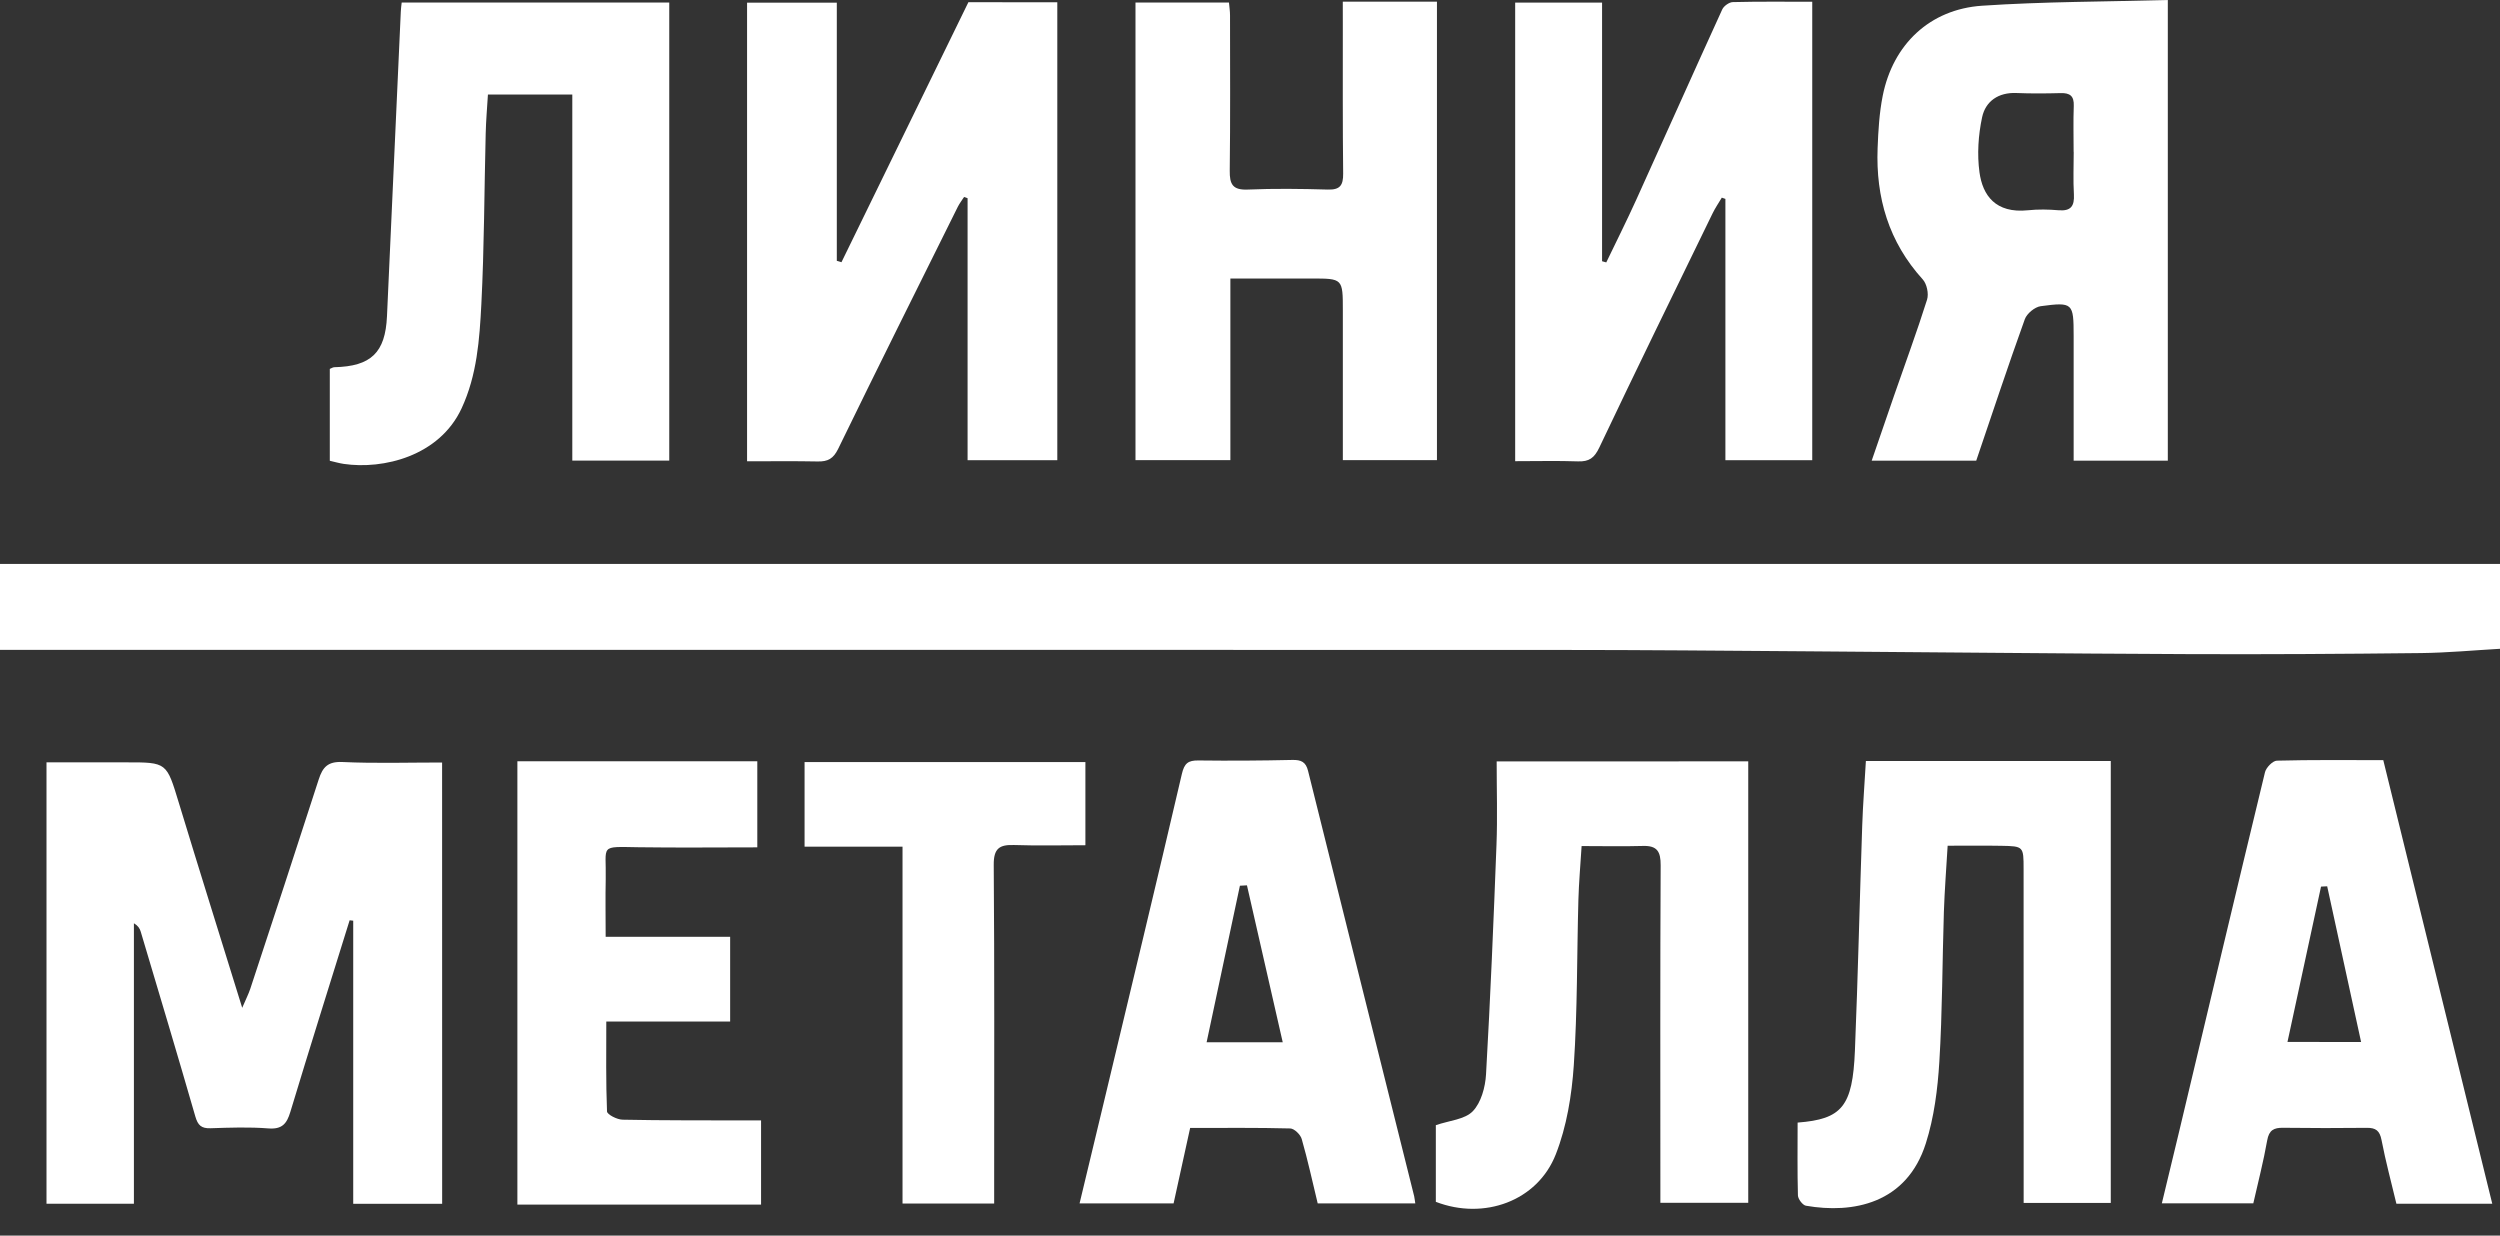
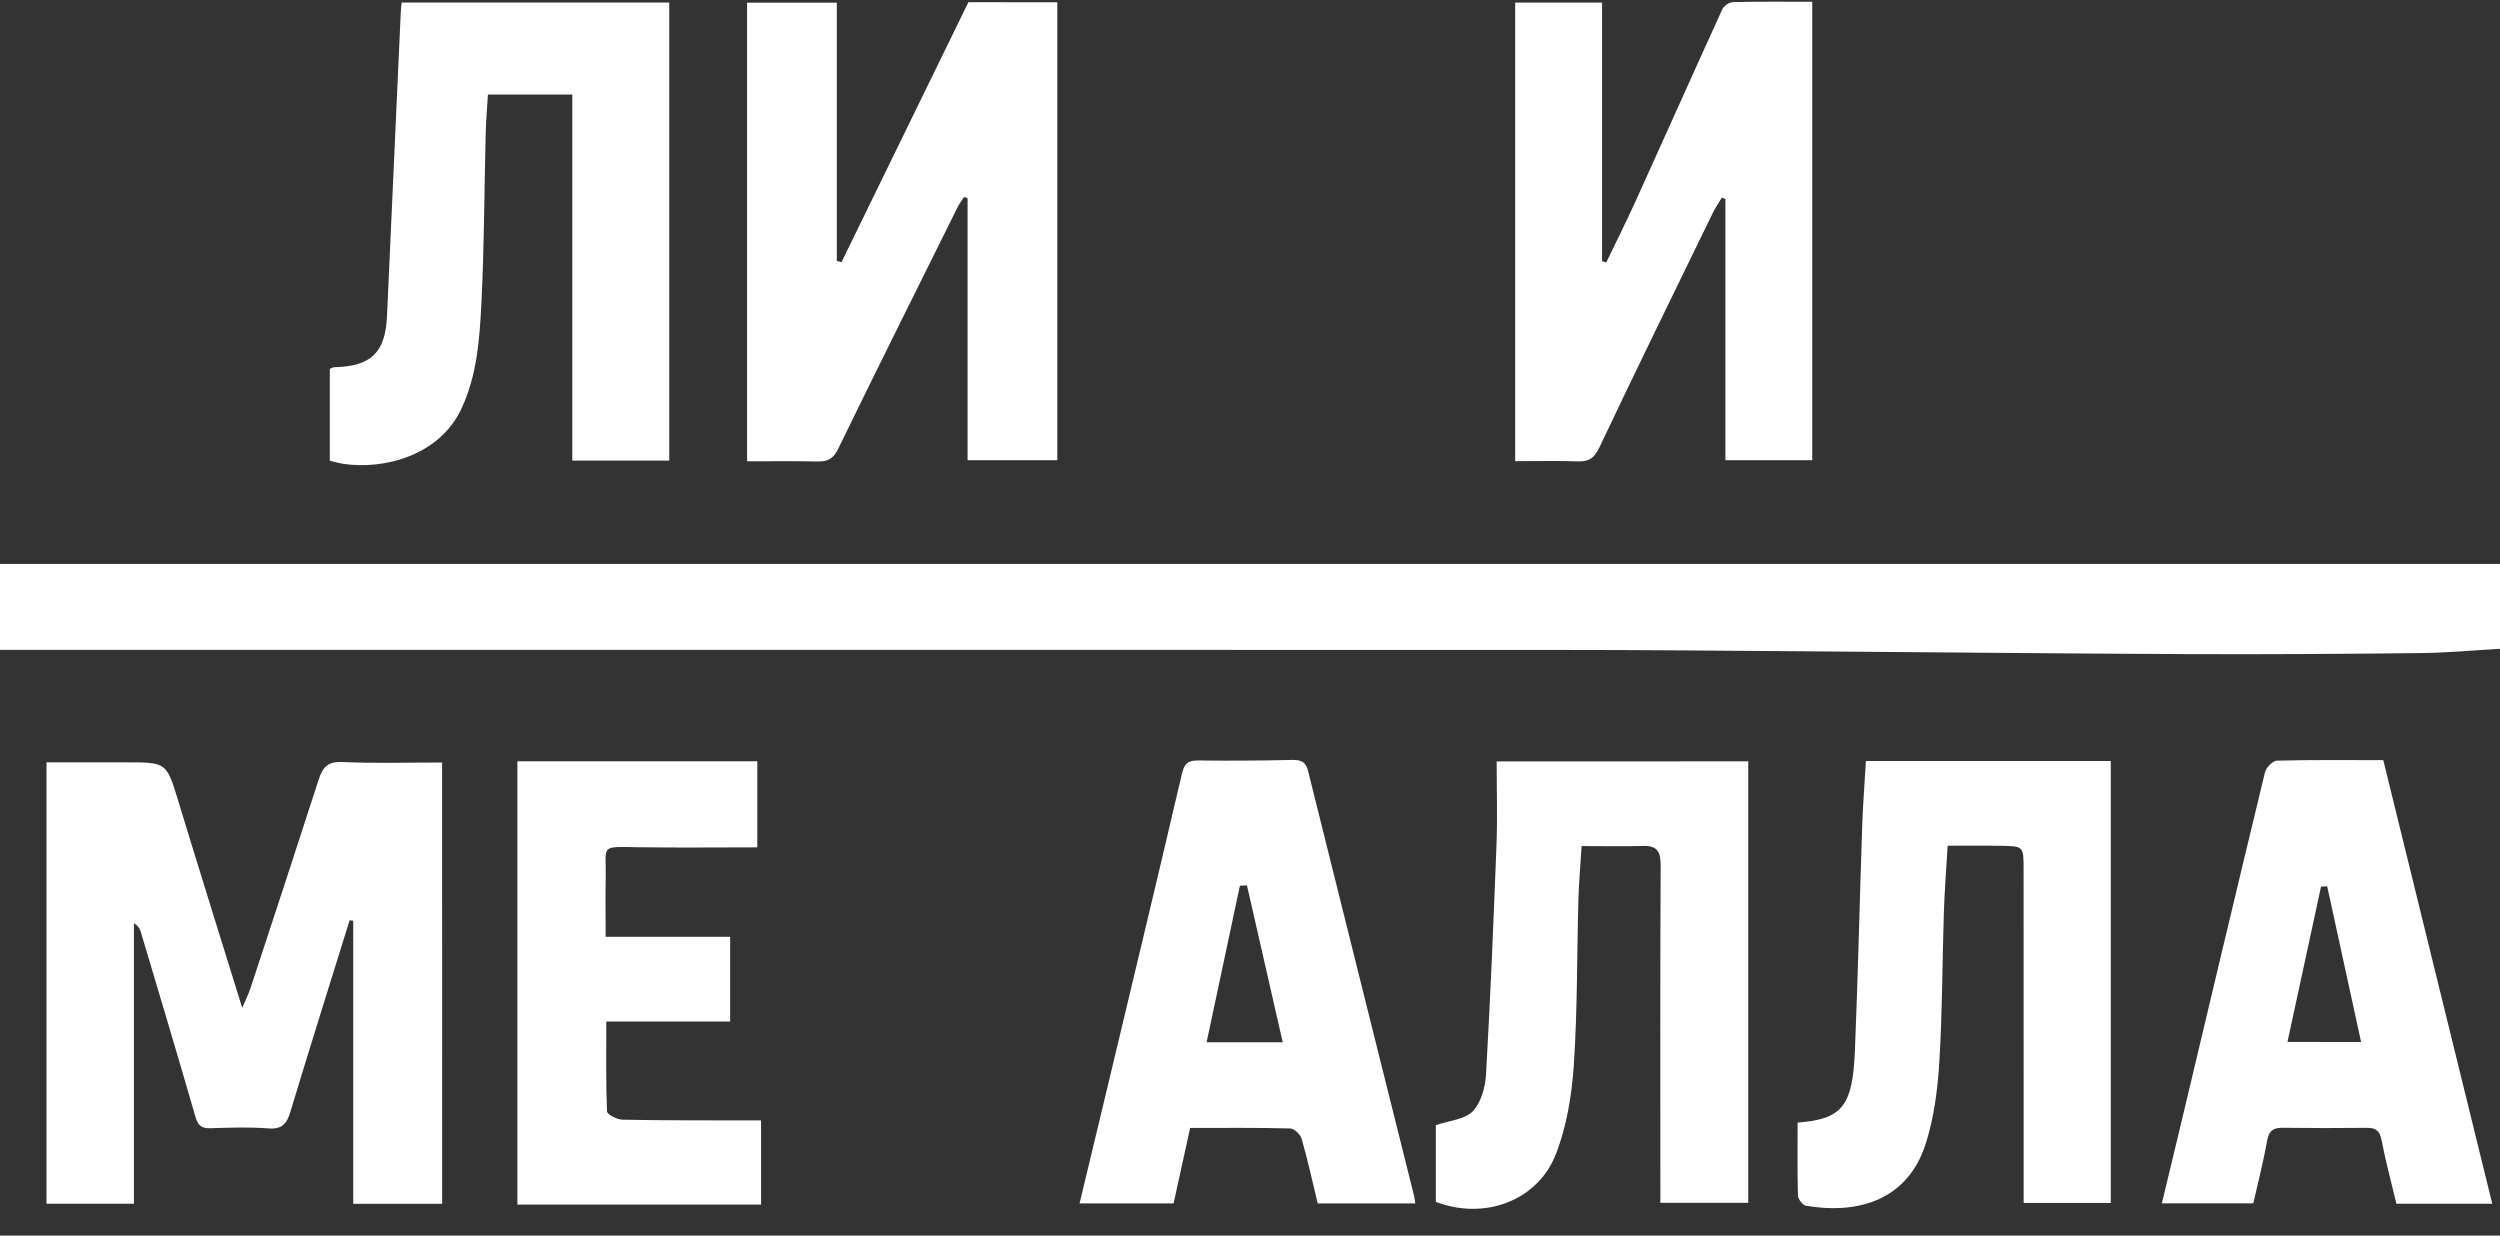
<svg xmlns="http://www.w3.org/2000/svg" width="87" height="43" viewBox="0 0 87 43" fill="none">
  <rect x="0" y="0" width="87" height="43" fill="#333333" stroke="none" />
  <path d="M87 19.625C87 20.653 87 21.588 87 22.578C86.094 22.63 85.173 22.716 84.251 22.727C81.538 22.757 78.825 22.775 76.113 22.763C71.719 22.745 67.325 22.697 62.931 22.666C60.039 22.645 57.149 22.618 54.257 22.618C36.433 22.613 18.608 22.615 0.785 22.615C0.548 22.615 0.312 22.615 0 22.615C0 21.636 0 20.686 0 19.626C28.941 19.625 57.936 19.625 87 19.625Z" fill="white" />
  <path d="M36.794 0.079C36.794 5.417 36.794 10.698 36.794 16.016C35.757 16.016 34.743 16.016 33.672 16.016C33.672 12.971 33.672 9.935 33.672 6.898C33.632 6.884 33.591 6.868 33.55 6.854C33.477 6.968 33.393 7.076 33.332 7.196C31.939 10.001 30.539 12.801 29.169 15.618C29 15.965 28.808 16.066 28.456 16.059C27.649 16.043 26.841 16.053 25.998 16.053C25.998 10.717 25.998 5.425 25.998 0.094C27.024 0.094 28.041 0.094 29.121 0.094C29.121 3.092 29.121 6.084 29.121 9.077C29.175 9.092 29.229 9.109 29.283 9.125C30.748 6.122 32.214 3.119 33.7 0.077C34.659 0.079 35.705 0.079 36.794 0.079Z" fill="white" />
  <path d="M52.728 16.049C52.728 10.685 52.728 5.404 52.728 0.09C53.727 0.09 54.707 0.09 55.752 0.09C55.752 3.106 55.752 6.099 55.752 9.091C55.801 9.104 55.85 9.119 55.898 9.132C56.249 8.403 56.612 7.679 56.946 6.942C57.946 4.739 58.929 2.529 59.934 0.328C59.989 0.208 60.176 0.075 60.304 0.073C61.212 0.05 62.121 0.061 63.066 0.061C63.066 5.392 63.066 10.688 63.066 16.016C62.066 16.016 61.085 16.016 60.044 16.016C60.044 12.989 60.044 9.956 60.044 6.922C60.002 6.907 59.961 6.892 59.919 6.878C59.808 7.064 59.685 7.244 59.591 7.439C58.272 10.149 56.946 12.855 55.655 15.576C55.482 15.94 55.299 16.069 54.915 16.056C54.206 16.031 53.496 16.049 52.728 16.049Z" fill="white" />
  <path d="M23.29 0.088C23.29 5.436 23.29 10.721 23.29 16.029C22.178 16.029 21.081 16.029 19.916 16.029C19.916 11.79 19.916 7.565 19.916 3.29C18.913 3.29 17.975 3.29 16.98 3.29C16.952 3.748 16.913 4.199 16.902 4.65C16.852 6.629 16.852 8.61 16.751 10.585C16.687 11.816 16.601 13.057 16.061 14.216C15.288 15.876 13.334 16.346 11.963 16.144C11.81 16.121 11.659 16.077 11.477 16.035C11.477 14.976 11.477 13.913 11.477 12.838C11.532 12.817 11.583 12.78 11.634 12.779C12.914 12.75 13.41 12.271 13.467 11.005C13.626 7.47 13.787 3.936 13.948 0.401C13.952 0.306 13.965 0.211 13.979 0.088C17.085 0.088 20.164 0.088 23.29 0.088Z" fill="white" />
-   <path d="M46.729 0.058C47.753 0.058 48.682 0.058 49.612 0.058C49.729 0.058 49.846 0.058 50.006 0.058C50.006 5.382 50.006 10.677 50.006 16.012C48.944 16.012 47.864 16.012 46.731 16.012C46.731 14.282 46.731 12.547 46.731 10.811C46.731 9.69 46.731 9.691 45.626 9.693C44.702 9.696 43.779 9.693 42.817 9.693C42.817 11.864 42.817 13.918 42.817 16.012C41.699 16.012 40.621 16.012 39.515 16.012C39.515 10.702 39.515 5.409 39.515 0.087C40.603 0.087 41.664 0.087 42.768 0.087C42.781 0.237 42.805 0.387 42.805 0.535C42.806 2.336 42.817 4.137 42.795 5.938C42.789 6.407 42.893 6.618 43.417 6.597C44.346 6.558 45.278 6.57 46.208 6.597C46.636 6.61 46.745 6.446 46.742 6.043C46.723 4.321 46.731 2.599 46.73 0.877C46.729 0.626 46.729 0.372 46.729 0.058Z" fill="white" />
-   <path d="M68.977 0.199C67.157 0.321 65.875 1.546 65.519 3.331C65.4 3.927 65.364 4.544 65.341 5.154C65.274 6.875 65.728 8.42 66.912 9.724C67.055 9.881 67.126 10.224 67.062 10.427C66.707 11.551 66.298 12.659 65.912 13.772C65.652 14.519 65.397 15.268 65.135 16.031C66.397 16.031 67.578 16.031 68.773 16.031C69.336 14.374 69.878 12.735 70.463 11.11C70.534 10.911 70.811 10.683 71.017 10.655C72.141 10.506 72.162 10.544 72.163 11.691C72.163 12.127 72.163 12.562 72.163 12.999C72.163 14.001 72.163 15.004 72.163 16.032C73.289 16.032 74.349 16.032 75.44 16.032C75.44 10.711 75.44 5.417 75.44 2.67029e-05C73.243 0.06 71.105 0.056 68.977 0.199ZM71.641 7.317C71.288 7.287 70.928 7.28 70.576 7.317C69.438 7.435 68.995 6.791 68.886 5.997C68.8 5.371 68.845 4.697 68.978 4.078C69.098 3.521 69.547 3.21 70.172 3.237C70.685 3.258 71.2 3.254 71.714 3.24C72.037 3.232 72.18 3.342 72.167 3.684C72.147 4.217 72.162 4.751 72.162 5.284C72.163 5.284 72.163 5.284 72.165 5.284C72.165 5.777 72.143 6.273 72.172 6.766C72.193 7.169 72.071 7.352 71.641 7.317Z" fill="white" />
  <path d="M15.387 41.892C14.375 41.892 13.372 41.892 12.292 41.892C12.292 38.607 12.292 35.323 12.292 32.04C12.251 32.035 12.209 32.03 12.167 32.026C11.476 34.248 10.777 36.467 10.104 38.695C9.979 39.11 9.814 39.305 9.34 39.269C8.67 39.216 7.993 39.241 7.321 39.263C7.008 39.272 6.887 39.161 6.799 38.858C6.179 36.708 5.535 34.563 4.896 32.418C4.865 32.312 4.805 32.216 4.66 32.129C4.66 35.373 4.66 38.617 4.66 41.889C3.615 41.889 2.635 41.889 1.618 41.889C1.618 36.781 1.618 31.701 1.618 26.53C2.544 26.53 3.466 26.532 4.387 26.53C5.812 26.528 5.796 26.532 6.222 27.934C6.929 30.261 7.658 32.581 8.429 35.072C8.561 34.764 8.65 34.59 8.711 34.407C9.509 31.982 10.308 29.556 11.091 27.125C11.229 26.698 11.408 26.496 11.914 26.518C13.057 26.571 14.204 26.535 15.385 26.535C15.387 31.665 15.387 36.763 15.387 41.892Z" fill="white" />
  <path d="M62.557 39.066C64.104 38.946 64.471 38.506 64.551 36.565C64.658 33.956 64.716 31.346 64.805 28.738C64.83 27.992 64.889 27.247 64.933 26.482C67.789 26.482 70.608 26.482 73.455 26.482C73.455 31.618 73.455 36.718 73.455 41.863C72.479 41.863 71.482 41.863 70.423 41.863C70.423 41.038 70.423 40.212 70.423 39.385C70.423 36.338 70.423 33.289 70.421 30.241C70.421 29.455 70.419 29.448 69.645 29.434C69.038 29.423 68.429 29.431 67.778 29.431C67.73 30.241 67.672 30.986 67.647 31.732C67.591 33.471 67.596 35.214 67.489 36.95C67.431 37.904 67.307 38.883 67.019 39.789C66.352 41.892 64.478 42.243 62.846 41.959C62.732 41.939 62.572 41.727 62.568 41.601C62.545 40.754 62.557 39.907 62.557 39.066Z" fill="white" />
  <path d="M60.839 26.495C60.839 31.636 60.839 36.723 60.839 41.857C59.831 41.857 58.838 41.857 57.781 41.857C57.781 41.647 57.781 41.434 57.781 41.223C57.781 37.52 57.772 33.817 57.791 30.114C57.794 29.635 57.67 29.424 57.175 29.439C56.486 29.459 55.797 29.443 55.04 29.443C54.999 30.104 54.945 30.709 54.928 31.316C54.875 33.235 54.897 35.159 54.768 37.073C54.697 38.118 54.521 39.202 54.142 40.17C53.504 41.801 51.64 42.469 49.967 41.824C49.967 40.904 49.967 39.977 49.967 39.156C50.435 38.994 50.975 38.959 51.253 38.671C51.544 38.369 51.689 37.83 51.714 37.386C51.866 34.721 51.977 32.054 52.078 29.387C52.114 28.441 52.084 27.49 52.084 26.497C55.078 26.495 57.934 26.495 60.839 26.495Z" fill="white" />
  <path d="M21.099 35.55C21.099 36.636 21.083 37.659 21.124 38.678C21.129 38.785 21.474 38.962 21.664 38.965C23.069 38.994 24.475 38.986 25.881 38.991C26.075 38.991 26.27 38.991 26.485 38.991C26.485 39.958 26.485 40.919 26.485 41.921C23.651 41.921 20.845 41.921 18.005 41.921C18.005 36.784 18.005 31.662 18.005 26.492C20.767 26.492 23.542 26.492 26.354 26.492C26.354 27.452 26.354 28.393 26.354 29.488C24.975 29.488 23.598 29.504 22.222 29.484C20.835 29.463 21.105 29.391 21.079 30.595C21.065 31.243 21.077 31.891 21.077 32.6C22.578 32.6 23.974 32.6 25.409 32.6C25.409 33.601 25.409 34.541 25.409 35.549C24.015 35.55 22.599 35.55 21.099 35.55Z" fill="white" />
-   <path d="M31.408 29.464C30.25 29.464 29.147 29.464 27.999 29.464C27.999 28.445 27.999 27.507 27.999 26.521C31.232 26.521 34.484 26.521 37.772 26.521C37.772 27.459 37.772 28.398 37.772 29.414C36.944 29.414 36.12 29.435 35.298 29.407C34.782 29.389 34.577 29.521 34.582 30.099C34.61 33.739 34.597 37.38 34.597 41.019C34.597 41.294 34.597 41.569 34.597 41.883C33.536 41.883 32.501 41.883 31.408 41.883C31.408 37.755 31.408 33.649 31.408 29.464Z" fill="white" />
  <path d="M49.213 41.628C47.982 36.694 46.747 31.762 45.52 26.825C45.443 26.514 45.279 26.44 44.976 26.446C43.887 26.47 42.798 26.478 41.708 26.464C41.347 26.459 41.215 26.561 41.128 26.937C40.242 30.742 39.326 34.539 38.418 38.34C38.137 39.514 37.854 40.688 37.569 41.878C38.699 41.878 39.761 41.878 40.841 41.878C41.034 40.999 41.222 40.144 41.417 39.253C42.608 39.253 43.754 39.24 44.9 39.27C45.041 39.273 45.257 39.484 45.3 39.638C45.51 40.37 45.672 41.116 45.856 41.878C46.978 41.878 48.081 41.878 49.252 41.878C49.235 41.779 49.23 41.702 49.213 41.628ZM41.99 36.271C42.383 34.424 42.766 32.623 43.149 30.823C43.231 30.818 43.312 30.815 43.394 30.81C43.801 32.597 44.209 34.384 44.639 36.271C43.73 36.271 42.93 36.271 41.99 36.271Z" fill="white" />
  <path d="M82.938 26.453C81.65 26.453 80.444 26.439 79.237 26.471C79.091 26.474 78.863 26.709 78.822 26.872C77.815 31.031 76.829 35.197 75.838 39.361C75.64 40.19 75.439 41.018 75.232 41.877C76.338 41.877 77.36 41.877 78.415 41.877C78.582 41.137 78.77 40.417 78.898 39.687C78.962 39.327 79.13 39.242 79.456 39.247C80.427 39.26 81.396 39.259 82.367 39.249C82.675 39.246 82.814 39.345 82.877 39.672C83.02 40.417 83.219 41.151 83.395 41.891C84.529 41.891 85.614 41.891 86.731 41.891C85.467 36.741 84.208 31.62 82.938 26.453ZM79.604 36.26C79.999 34.432 80.385 32.643 80.772 30.854C80.843 30.851 80.915 30.847 80.986 30.843C81.375 32.63 81.764 34.415 82.166 36.261C81.293 36.26 80.479 36.26 79.604 36.26Z" fill="white" />
</svg>